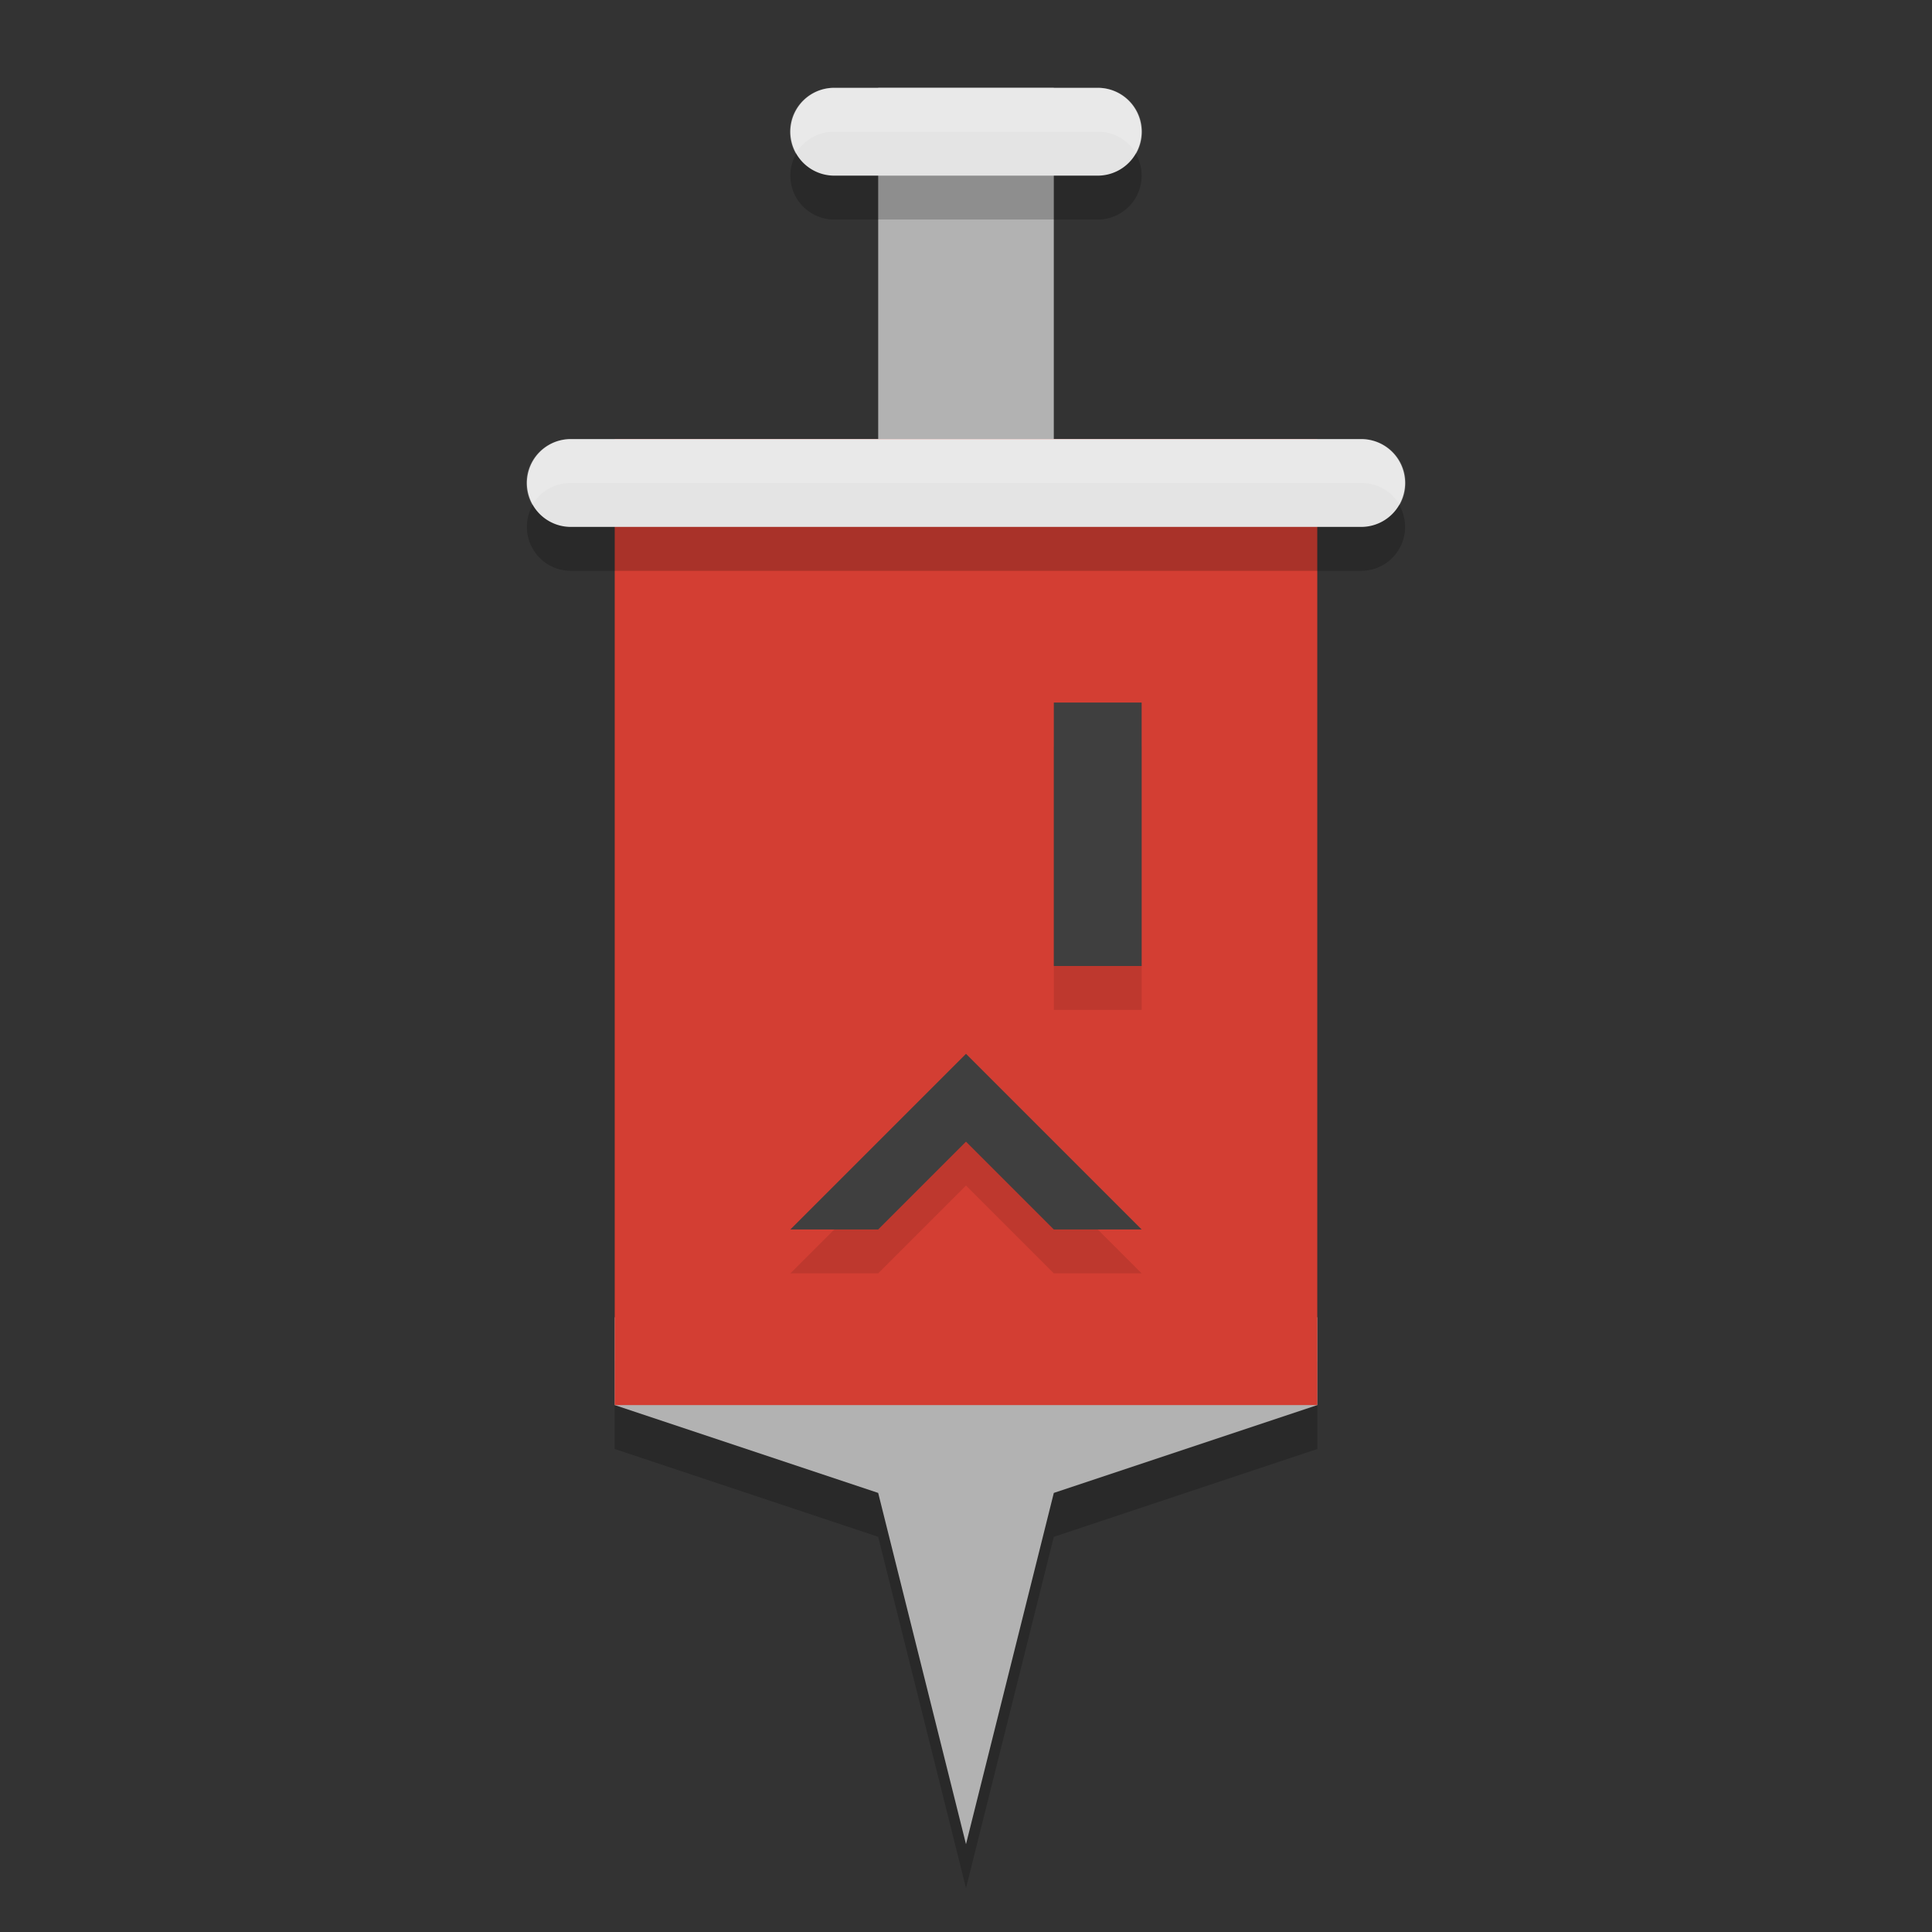
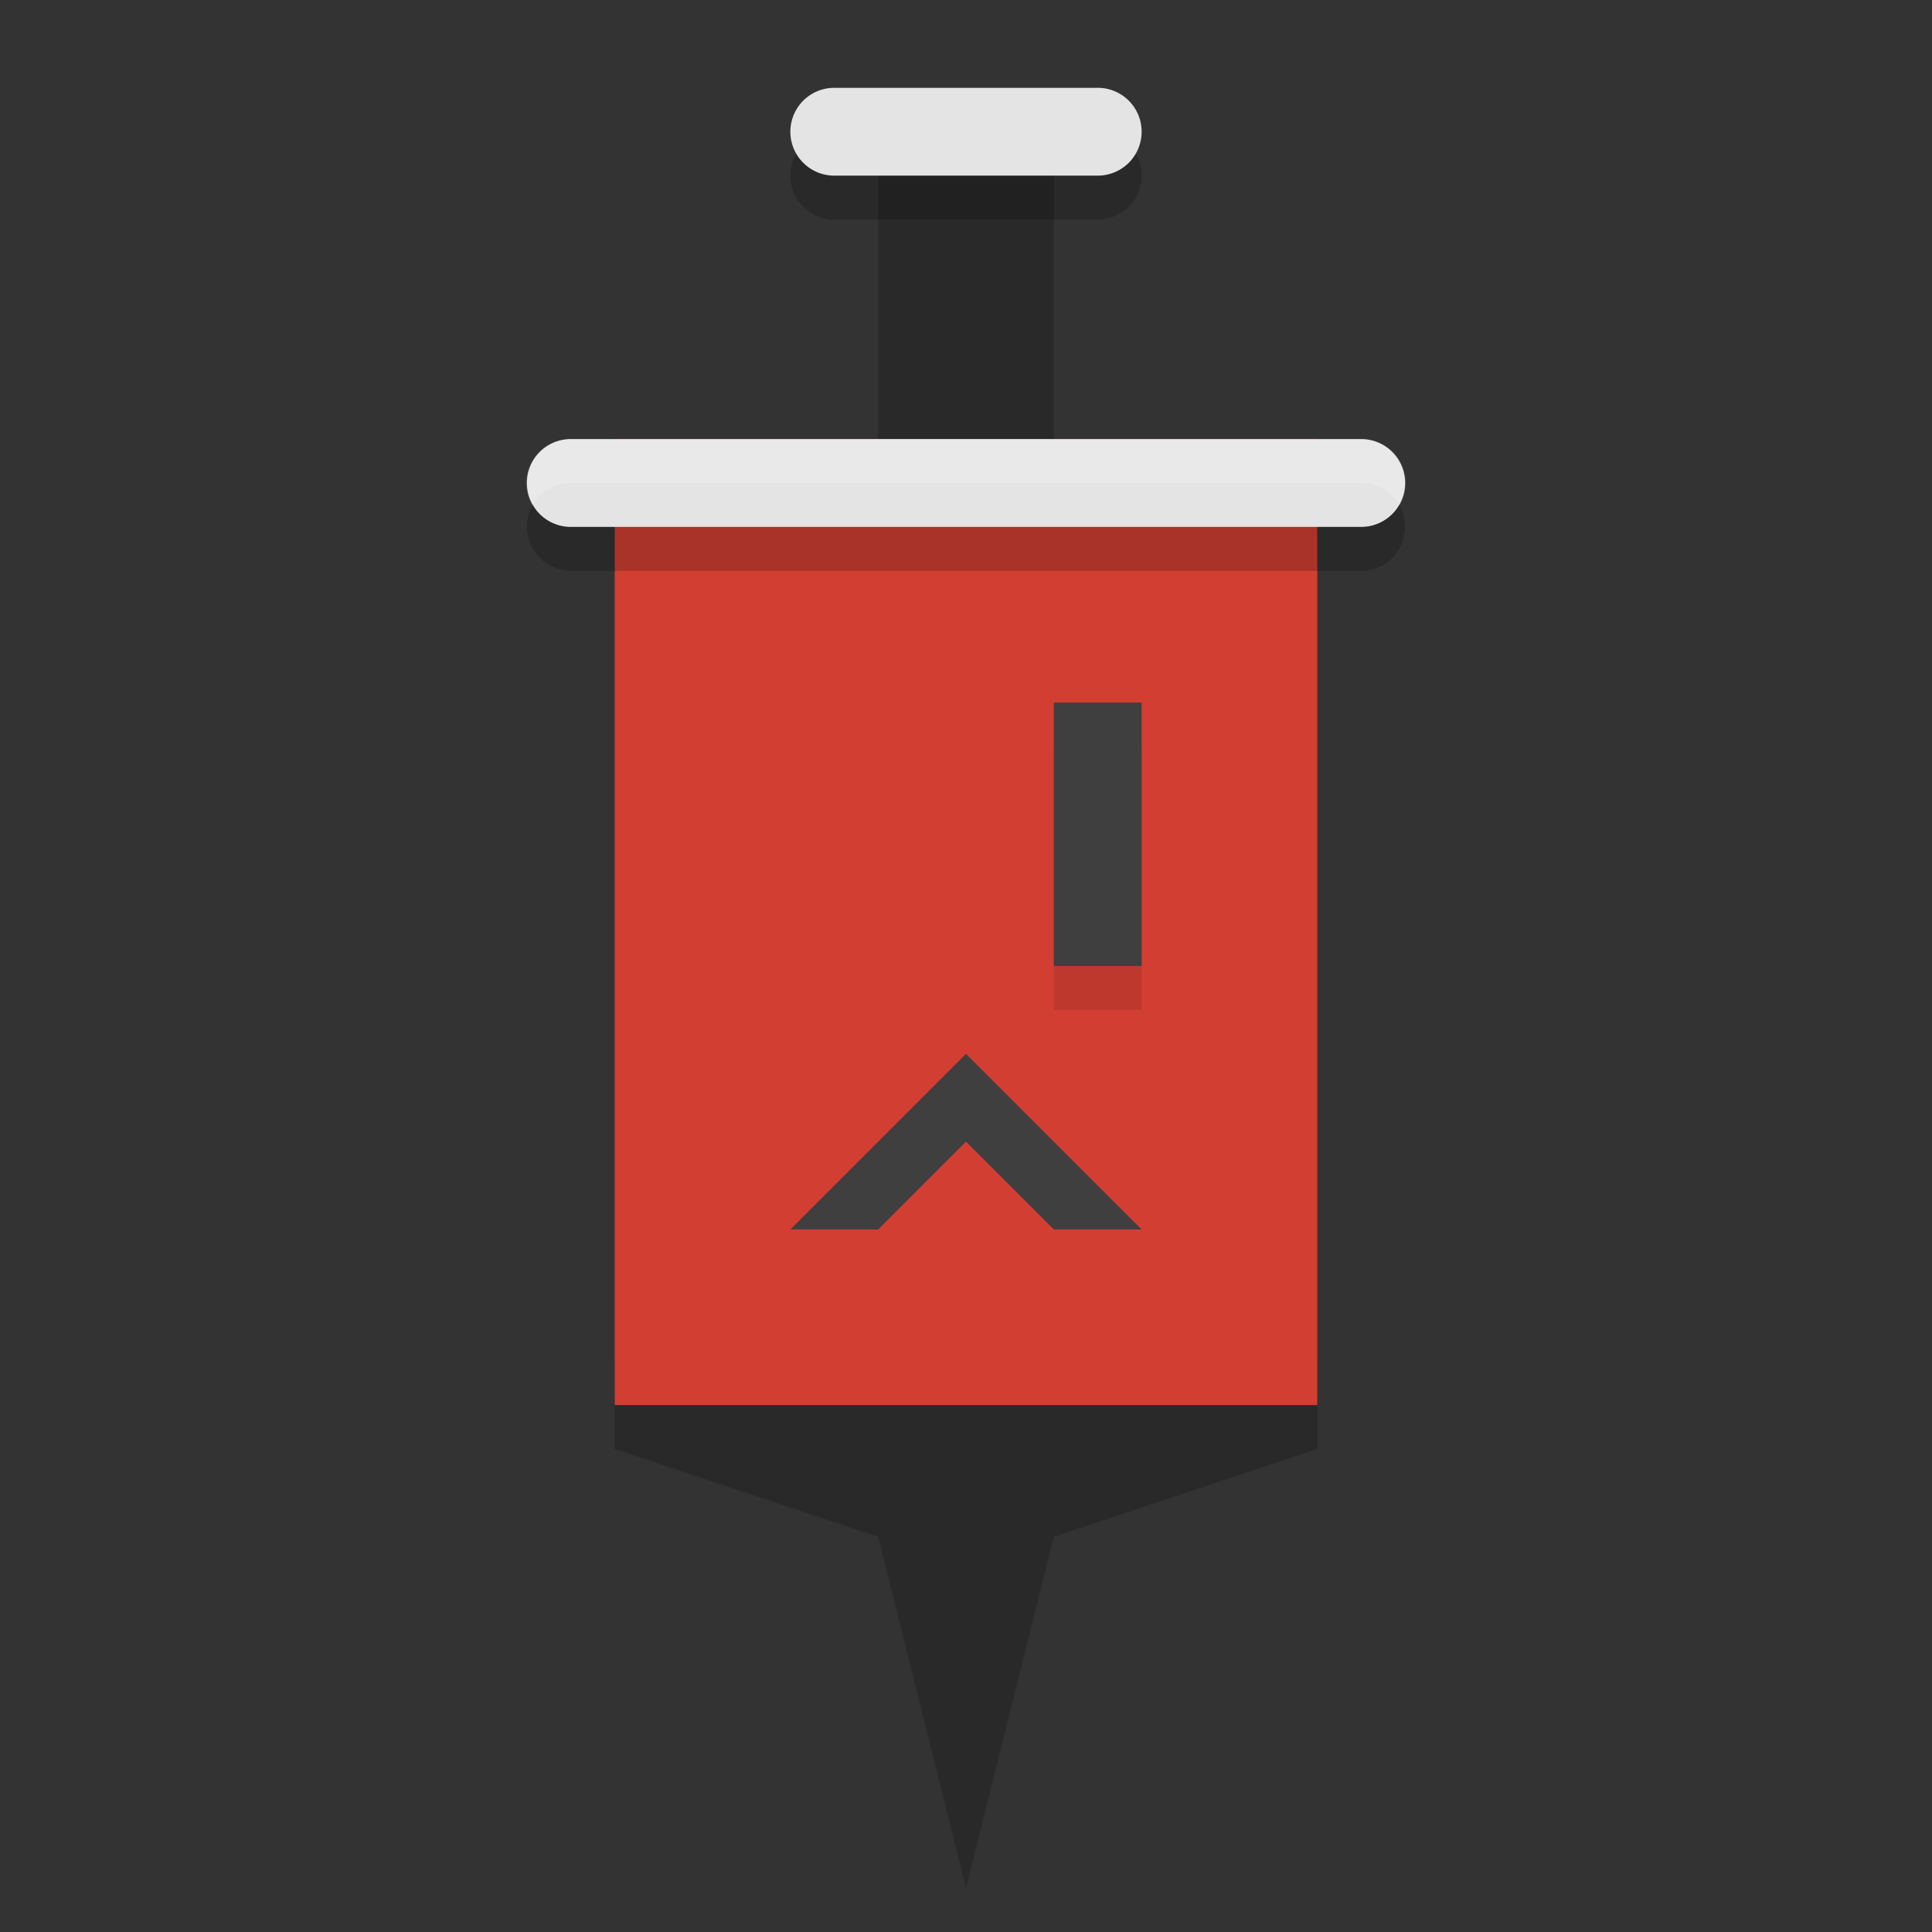
<svg xmlns="http://www.w3.org/2000/svg" width="22" height="22" version="1.1">
  <rect width="100%" height="100%" fill="#333333" stroke="none" />
  <path d="m7 16.5 3 1 1 4 1-4 3-1v-1h-3v-14h-2v14h-3z" style="opacity:.2" />
-   <path d="m7 16 3 1 1 4 1-4 3-1v-1h-3v-14h-2v14h-3z" style="fill:#b2b2b2" />
  <path d="m7 16h8v-11h-8z" style="fill:#d33e33" />
  <path d="m9.5 1.5a0.5 0.5 0 1 0 0 1h3a0.5 0.5 0 1 0 0-1z" style="opacity:.2" />
  <path d="m9.5 1a0.5 0.5 0 1 0 0 1h3a0.5 0.5 0 1 0 0-1z" style="fill:#e4e4e4" />
-   <path d="m9 14.5h1l1-1 1 1h1l-2-2z" style="opacity:.1" />
  <path d="m9 14h1l1-1 1 1h1l-2-2z" style="fill:#3f3f3f" />
  <rect x="12" y="8.5" width="1" height="3" style="opacity:.1" />
  <rect x="12" y="8" width="1" height="3" style="fill:#3f3f3f" />
  <path d="m6.5 5.5a0.5 0.5 0 1 0 0 1h9a0.5 0.5 0 1 0 0-1z" style="opacity:.2" />
  <path d="m6.5 5a0.5 0.5 0 1 0 0 1h9a0.5 0.5 0 1 0 0-1z" style="fill:#e4e4e4" />
-   <path d="m9.5 1a0.5 0.5 0 0 0-0.439 0.75 0.5 0.5 0 0 1 0.439-0.25h3a0.5 0.5 0 0 1 0.439 0.25 0.5 0.5 0 0 0-0.439-0.75h-3z" style="fill:#ffffff;opacity:.2" />
  <path d="m6.5 5a0.5 0.5 0 0 0-0.439 0.75 0.5 0.5 0 0 1 0.439-0.25h9a0.5 0.5 0 0 1 0.439 0.25 0.5 0.5 0 0 0-0.439-0.75h-9z" style="fill:#ffffff;opacity:.2" />
</svg>